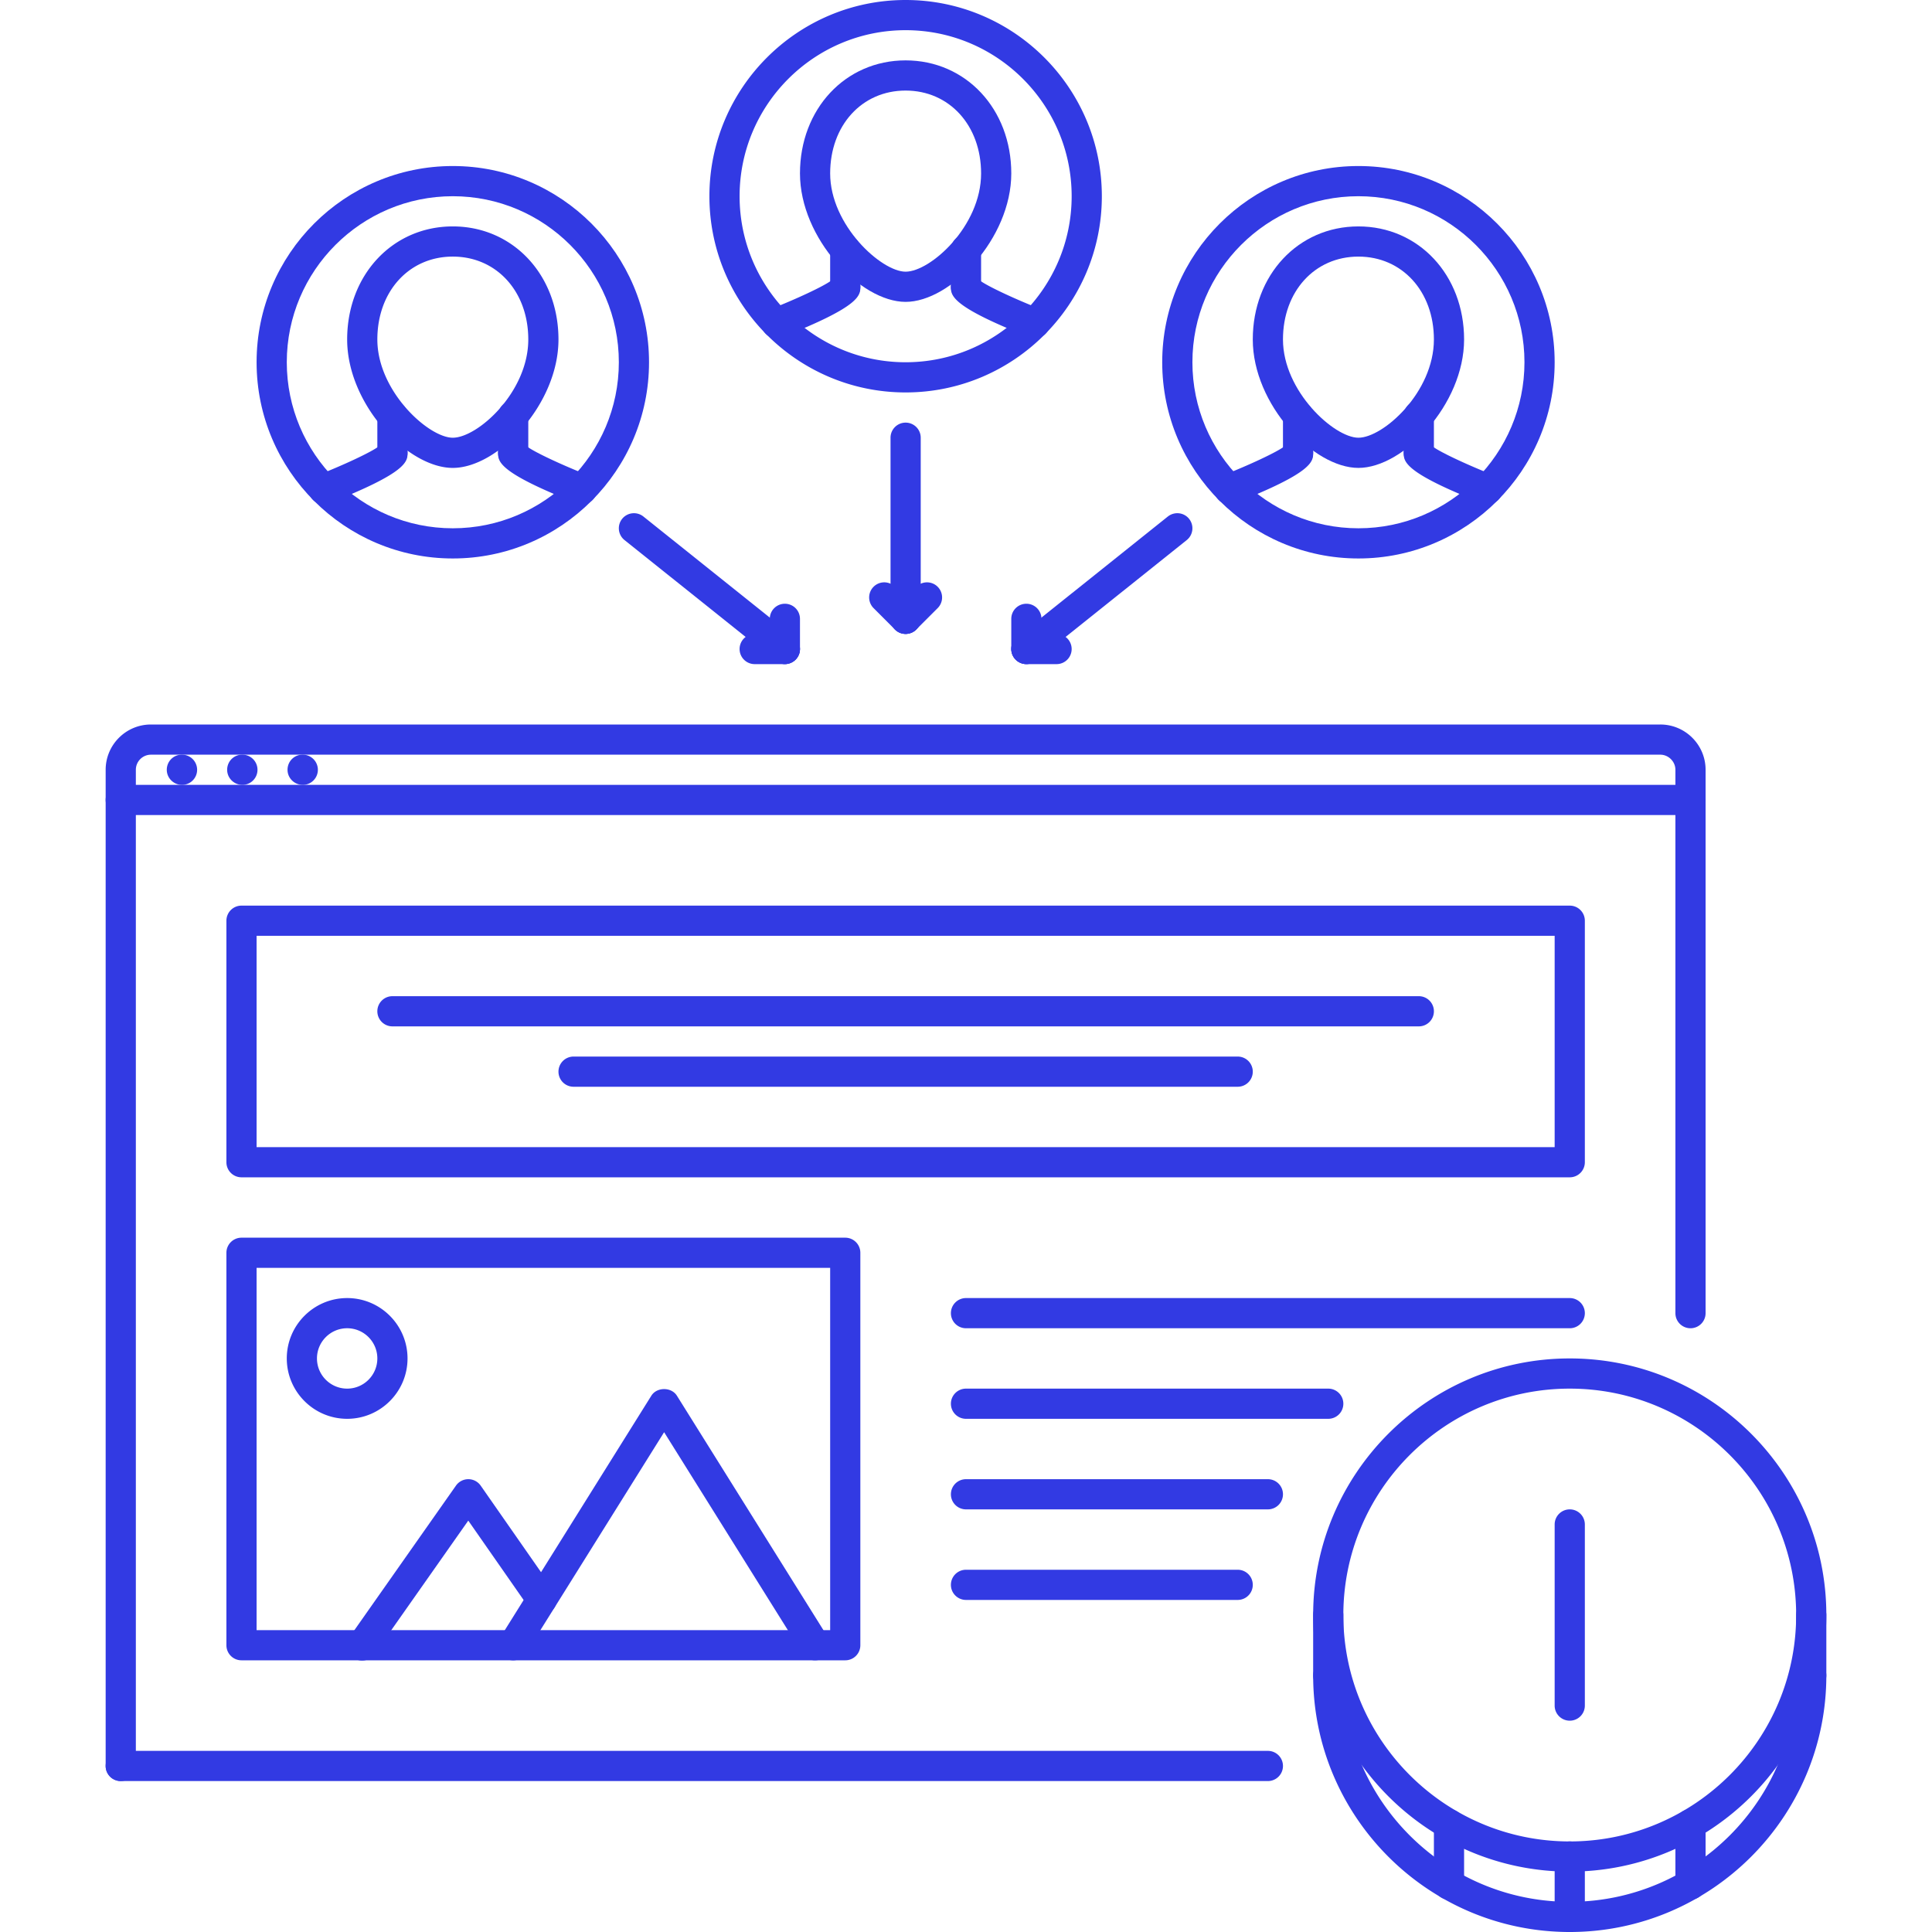
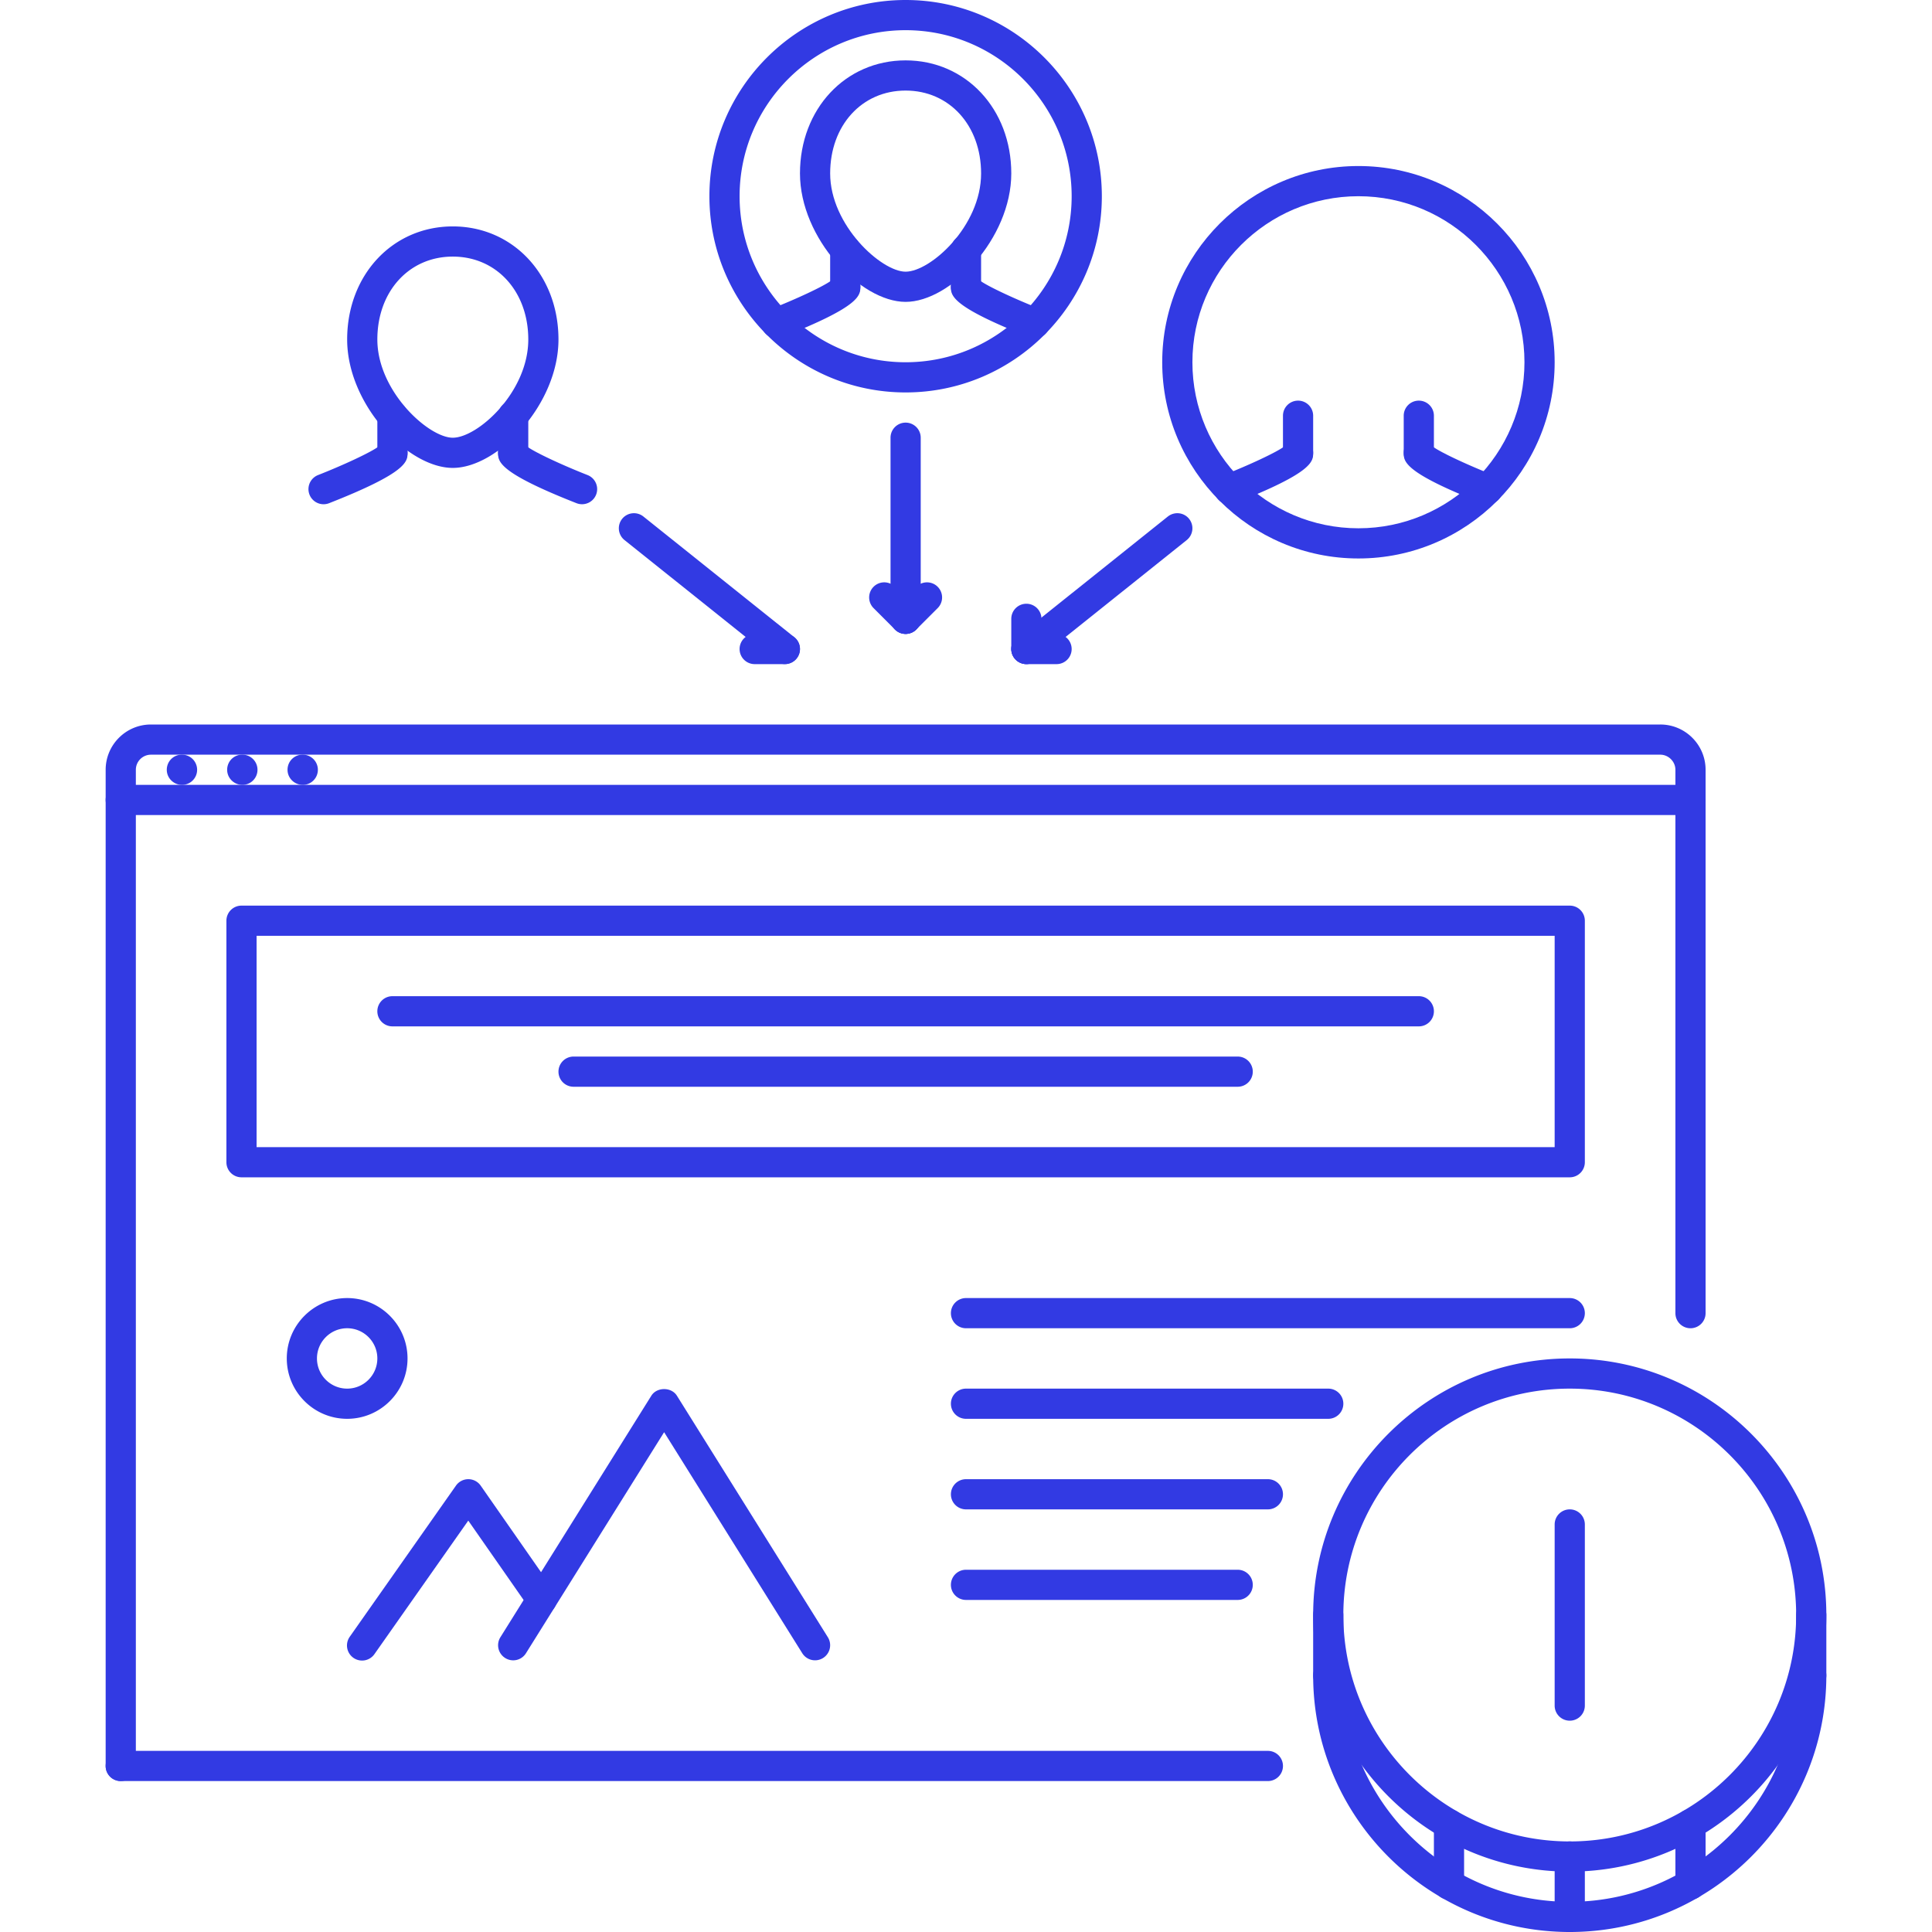
<svg xmlns="http://www.w3.org/2000/svg" width="512" height="512" x="0" y="0" viewBox="0 0 511.766 511.766" style="enable-background:new 0 0 512 512" xml:space="preserve" class="">
  <g>
    <path d="M48.216 199.908h-.078c-2.209 0-3.959 1.789-3.959 3.999 0 2.209 1.831 3.998 4.037 3.998a3.997 3.997 0 0 0 3.999-3.998 3.997 3.997 0 0 0-3.999-3.999zM64.208 199.908h-.078c-2.21 0-3.959 1.789-3.959 3.999 0 2.209 1.831 3.998 4.037 3.998a3.996 3.996 0 0 0 3.998-3.998 3.995 3.995 0 0 0-3.998-3.999zM80.201 199.908h-.078c-2.209 0-3.959 1.789-3.959 3.999 0 2.209 1.832 3.998 4.038 3.998a3.998 3.998 0 0 0-.001-7.997z" fill="#323ae3" data-original="#000000" />
    <path d="M439.799 191.912H39.982c-6.614 0-11.994 5.381-11.994 11.995v7.997a3.996 3.996 0 0 0 3.998 3.998h415.809a3.996 3.996 0 0 0 3.998-3.998v-7.997c-.001-6.615-5.38-11.995-11.994-11.995zm3.998 15.993H35.984v-3.998a4.003 4.003 0 0 1 3.998-3.999h399.817c2.171 0 3.998 1.828 3.998 3.999v3.998z" fill="#323ae3" data-original="#000000" />
    <path d="M447.794 207.905a3.996 3.996 0 0 0-3.998 3.999v135.937a3.995 3.995 0 0 0 3.998 3.998 3.995 3.995 0 0 0 3.998-3.997V211.904a3.996 3.996 0 0 0-3.998-3.999zM31.986 207.905a3.996 3.996 0 0 0-3.998 3.999v255.882a3.995 3.995 0 0 0 3.998 3.998 3.996 3.996 0 0 0 3.998-3.997V211.904a3.997 3.997 0 0 0-3.998-3.999z" fill="#323ae3" data-original="#000000" />
    <path d="M335.846 463.787H31.986a3.996 3.996 0 0 0-3.998 3.999 3.995 3.995 0 0 0 3.998 3.998h303.86a3.996 3.996 0 0 0 3.999-3.998 3.997 3.997 0 0 0-3.999-3.999zM219.288 433.684l-39.981-63.971c-1.46-2.343-5.318-2.343-6.778 0l-39.981 63.971a3.995 3.995 0 0 0 1.269 5.505 3.98 3.98 0 0 0 5.51-1.272l36.592-58.544 36.592 58.544a3.988 3.988 0 0 0 5.508 1.272 3.994 3.994 0 0 0 1.269-5.505z" fill="#323ae3" data-original="#000000" />
    <path d="m146.768 421.409-19.437-27.877a3.989 3.989 0 0 0-3.271-1.711h-.008c-1.3 0-2.522.633-3.272 1.703l-28.096 39.981a3.998 3.998 0 1 0 6.544 4.592l24.813-35.304 16.168 23.192c1.257 1.812 3.748 2.249 5.568.992a4.002 4.002 0 0 0 .991-5.568zM415.81 239.89H63.971a3.996 3.996 0 0 0-3.998 3.999v63.971a3.995 3.995 0 0 0 3.998 3.998H415.81a3.995 3.995 0 0 0 3.998-3.998v-63.971a3.997 3.997 0 0 0-3.998-3.999zm-3.998 63.972H67.969v-55.975h343.843v55.975z" fill="#323ae3" data-original="#000000" />
-     <path d="M223.898 327.85H63.971a3.996 3.996 0 0 0-3.998 3.998v103.953a3.995 3.995 0 0 0 3.998 3.998h159.927a3.995 3.995 0 0 0 3.998-3.998V331.848a3.996 3.996 0 0 0-3.998-3.998zM219.9 431.803H67.969v-95.957H219.9v95.957z" fill="#323ae3" data-original="#000000" />
    <path d="M91.958 343.843c-8.82 0-15.993 7.177-15.993 15.992 0 8.816 7.173 15.993 15.993 15.993 8.821 0 15.992-7.176 15.992-15.993 0-8.815-7.172-15.992-15.992-15.992zm0 23.989c-4.409 0-7.997-3.585-7.997-7.997s3.589-7.996 7.997-7.996 7.996 3.584 7.996 7.996c-.001 4.412-3.587 7.997-7.996 7.997zM415.81 343.843H255.883a3.995 3.995 0 0 0-3.998 3.998 3.995 3.995 0 0 0 3.998 3.998H415.81a3.995 3.995 0 0 0 3.998-3.998 3.996 3.996 0 0 0-3.998-3.998zM351.839 367.832h-95.956a3.995 3.995 0 0 0-3.998 3.998 3.995 3.995 0 0 0 3.998 3.998h95.956a3.995 3.995 0 0 0 3.998-3.998 3.996 3.996 0 0 0-3.998-3.998zM335.846 391.821h-79.963a3.996 3.996 0 0 0-3.998 3.998 3.995 3.995 0 0 0 3.998 3.998h79.963a3.996 3.996 0 0 0 3.999-3.998 3.996 3.996 0 0 0-3.999-3.998zM327.85 415.81h-71.967a3.995 3.995 0 0 0-3.998 3.998 3.995 3.995 0 0 0 3.998 3.998h71.967a3.995 3.995 0 0 0 3.998-3.998 3.995 3.995 0 0 0-3.998-3.998zM375.828 263.879H103.952a3.996 3.996 0 0 0-3.998 3.998 3.995 3.995 0 0 0 3.998 3.998h271.876a3.995 3.995 0 0 0 3.998-3.998 3.996 3.996 0 0 0-3.998-3.998zM327.85 279.872H151.931a3.995 3.995 0 0 0-3.998 3.998 3.995 3.995 0 0 0 3.998 3.998H327.85a3.995 3.995 0 0 0 3.998-3.998 3.995 3.995 0 0 0-3.998-3.998zM119.938 59.974c-15.95 0-27.979 12.877-27.979 29.947 0 17.203 16.019 34.023 27.979 34.023 11.963 0 27.995-16.821 27.995-34.023-.001-17.07-12.035-29.947-27.995-29.947zm0 55.973c-6.411 0-19.983-12.315-19.983-26.027 0-12.721 8.402-21.951 19.983-21.951 11.588 0 19.998 9.23 19.999 21.951 0 13.978-13.412 26.027-19.999 26.027z" fill="#323ae3" data-original="#000000" />
    <path d="M155.643 125.841c-6.431-2.523-14.13-6.068-16.098-7.622a4.002 4.002 0 0 0-3.608-2.272 3.996 3.996 0 0 0-3.998 3.999c0 2.303 0 5.177 20.776 13.345.48.188.976.273 1.464.273a4 4 0 0 0 1.464-7.723z" fill="#323ae3" data-original="#000000" />
    <path d="M135.938 106.124a3.996 3.996 0 0 0-3.998 3.998v9.824c0 2.21 1.788 3.998 3.998 3.998s3.998-1.789 3.999-3.998v-9.824a3.997 3.997 0 0 0-3.999-3.998zM103.952 115.947a4.003 4.003 0 0 0-3.607 2.272c-1.968 1.555-9.667 5.1-16.098 7.622a4.002 4.002 0 0 0 2.928 7.45c20.775-8.168 20.775-11.041 20.775-13.345a3.997 3.997 0 0 0-3.998-3.999z" fill="#323ae3" data-original="#000000" />
    <path d="M103.952 106.124a3.996 3.996 0 0 0-3.998 3.998v9.824a3.995 3.995 0 0 0 3.998 3.998 3.996 3.996 0 0 0 3.998-3.998v-9.824a3.997 3.997 0 0 0-3.998-3.998z" fill="#323ae3" data-original="#000000" />
-     <path d="M119.945 43.979c-28.66 0-51.977 23.318-51.977 51.977s23.318 51.977 51.977 51.977 51.976-23.318 51.976-51.977-23.318-51.977-51.976-51.977zm0 95.957c-24.251 0-43.98-19.733-43.98-43.98s19.729-43.98 43.98-43.98c24.251 0 43.979 19.733 43.979 43.98s-19.729 43.98-43.979 43.98zM359.827 59.974c-15.953 0-27.979 12.877-27.979 29.947 0 17.203 16.024 34.023 27.979 34.023 11.964 0 27.995-16.821 27.995-34.023 0-17.07-12.033-29.947-27.995-29.947zm0 55.973c-6.411 0-19.982-12.315-19.982-26.027 0-12.721 8.402-21.951 19.982-21.951 11.589 0 19.999 9.23 19.999 21.951 0 13.978-13.416 26.027-19.999 26.027z" fill="#323ae3" data-original="#000000" />
    <path d="M395.53 125.841c-6.426-2.523-14.126-6.068-16.094-7.622a4 4 0 0 0-3.607-2.272 3.996 3.996 0 0 0-3.998 3.999c0 2.303 0 5.177 20.779 13.345a4.012 4.012 0 0 0 5.186-2.265 4.01 4.01 0 0 0-2.266-5.185z" fill="#323ae3" data-original="#000000" />
    <path d="M375.828 106.124a3.996 3.996 0 0 0-3.998 3.998v9.824a3.995 3.995 0 0 0 3.998 3.998 3.996 3.996 0 0 0 3.998-3.998v-9.824a3.996 3.996 0 0 0-3.998-3.998zM343.843 115.947c-1.592 0-2.96.929-3.608 2.272-1.967 1.555-9.667 5.1-16.094 7.622a4.009 4.009 0 0 0-2.265 5.185 4.009 4.009 0 0 0 5.186 2.265c20.779-8.168 20.779-11.041 20.779-13.345a3.997 3.997 0 0 0-3.998-3.999z" fill="#323ae3" data-original="#000000" />
    <path d="M343.843 106.124a3.996 3.996 0 0 0-3.998 3.998v9.824c0 2.21 1.788 3.998 3.998 3.998s3.998-1.789 3.998-3.998v-9.824a3.997 3.997 0 0 0-3.998-3.998z" fill="#323ae3" data-original="#000000" />
    <path d="M359.835 43.979c-28.659 0-51.976 23.318-51.976 51.977s23.318 51.977 51.976 51.977c28.659 0 51.977-23.318 51.977-51.977s-23.318-51.977-51.977-51.977zm0 95.957c-24.246 0-43.979-19.733-43.979-43.98s19.733-43.98 43.979-43.98c24.247 0 43.98 19.733 43.98 43.98s-19.733 43.98-43.98 43.98zM239.883 15.994c-15.95 0-27.979 12.877-27.979 29.947 0 17.202 16.02 34.023 27.979 34.023 11.963 0 27.994-16.821 27.995-34.023 0-17.07-12.034-29.947-27.995-29.947zm0 55.973c-6.411 0-19.983-12.315-19.983-26.027 0-12.721 8.402-21.951 19.983-21.951 11.588 0 19.998 9.23 19.999 21.951 0 13.978-13.412 26.027-19.999 26.027z" fill="#323ae3" data-original="#000000" />
    <path d="M275.585 81.861c-6.427-2.522-14.126-6.068-16.095-7.622a4.001 4.001 0 0 0-3.607-2.272 3.996 3.996 0 0 0-3.998 3.998c0 2.304 0 5.178 20.779 13.346a4.012 4.012 0 0 0 5.186-2.265 4.01 4.01 0 0 0-2.265-5.185z" fill="#323ae3" data-original="#000000" />
    <path d="M255.883 62.144a3.995 3.995 0 0 0-3.998 3.998v9.823c0 2.21 1.788 3.999 3.998 3.999s3.998-1.789 3.998-3.999v-9.823a3.996 3.996 0 0 0-3.998-3.998zM223.898 71.967a4.001 4.001 0 0 0-3.607 2.272c-1.968 1.555-9.668 5.1-16.099 7.622a4.002 4.002 0 0 0 2.929 7.45c20.775-8.168 20.775-11.042 20.775-13.346a3.996 3.996 0 0 0-3.998-3.998z" fill="#323ae3" data-original="#000000" />
    <path d="M223.898 62.144a3.995 3.995 0 0 0-3.998 3.998v9.823c0 2.21 1.788 3.999 3.998 3.999s3.998-1.789 3.998-3.999v-9.823a3.995 3.995 0 0 0-3.998-3.998z" fill="#323ae3" data-original="#000000" />
    <path d="M239.89 0c-28.659 0-51.976 23.317-51.976 51.976s23.317 51.976 51.976 51.976 51.976-23.317 51.976-51.976S268.549 0 239.89 0zm0 95.956c-24.251 0-43.98-19.733-43.98-43.98 0-24.247 19.73-43.98 43.98-43.98 24.247 0 43.98 19.733 43.98 43.98 0 24.247-19.733 43.98-43.98 43.98zM314.98 137.437c-1.374-1.719-3.881-1.992-5.622-.625l-39.981 31.97a4.004 4.004 0 0 0-.625 5.622 3.995 3.995 0 0 0 3.123 1.5c.875 0 1.758-.289 2.499-.874l39.981-31.97a4.004 4.004 0 0 0 .625-5.623z" fill="#323ae3" data-original="#000000" />
    <path d="M271.875 159.927a3.996 3.996 0 0 0-3.998 3.998v7.981a3.997 3.997 0 0 0 3.998 3.998 3.996 3.996 0 0 0 3.999-3.998v-7.981a3.996 3.996 0 0 0-3.999-3.998z" fill="#323ae3" data-original="#000000" />
    <path d="M279.872 167.923h-7.997a3.997 3.997 0 0 0-3.998 3.999 3.997 3.997 0 0 0 3.998 3.998h7.997a3.996 3.996 0 0 0 3.998-3.998 3.996 3.996 0 0 0-3.998-3.999zM210.398 168.781l-39.981-31.97a4.015 4.015 0 0 0-5.618.625 4.001 4.001 0 0 0 .628 5.623l39.982 31.97a3.993 3.993 0 0 0 5.618-.626 4 4 0 0 0-.629-5.622z" fill="#323ae3" data-original="#000000" />
-     <path d="M207.905 159.927a3.995 3.995 0 0 0-3.998 3.998v7.981a3.996 3.996 0 0 0 3.998 3.998 3.997 3.997 0 0 0 3.999-3.998v-7.981a3.996 3.996 0 0 0-3.999-3.998z" fill="#323ae3" data-original="#000000" />
    <path d="M207.905 167.923h-7.997a3.996 3.996 0 0 0-3.998 3.999 3.996 3.996 0 0 0 3.998 3.998h7.997a3.997 3.997 0 0 0 3.999-3.998 3.997 3.997 0 0 0-3.999-3.999zM239.89 111.949a3.996 3.996 0 0 0-3.998 3.998v47.97a3.995 3.995 0 0 0 3.998 3.998 3.996 3.996 0 0 0 3.999-3.998v-47.97a3.998 3.998 0 0 0-3.999-3.998z" fill="#323ae3" data-original="#000000" />
    <path d="M248.378 155.428a3.997 3.997 0 0 0-5.654 0l-5.661 5.662a3.997 3.997 0 0 0 2.827 6.825 3.98 3.98 0 0 0 2.826-1.171l5.662-5.662a3.997 3.997 0 0 0 0-5.654z" fill="#323ae3" data-original="#000000" />
    <path d="m242.716 161.09-5.661-5.662c-1.562-1.562-4.092-1.562-5.654 0s-1.562 4.092 0 5.654l5.662 5.662c.781.781 1.804 1.171 2.827 1.171s2.046-.39 2.826-1.171a3.997 3.997 0 0 0 0-5.654zM415.81 359.835c-37.475 0-67.969 30.494-67.969 67.97 0 37.475 30.494 67.969 67.969 67.969 37.475 0 67.969-30.495 67.969-67.969 0-37.476-30.493-67.97-67.969-67.97zm0 127.942c-33.072 0-59.973-26.902-59.973-59.972 0-33.072 26.902-59.973 59.973-59.973s59.972 26.902 59.973 59.973c0 33.071-26.901 59.972-59.973 59.972z" fill="#323ae3" data-original="#000000" />
    <path d="M479.78 439.799a3.995 3.995 0 0 0-3.998 3.998c0 33.071-26.901 59.973-59.973 59.973s-59.973-26.903-59.973-59.973a3.995 3.995 0 0 0-3.998-3.998 3.995 3.995 0 0 0-3.998 3.998c0 37.475 30.494 67.969 67.969 67.969 37.475 0 67.969-30.494 67.969-67.969a3.995 3.995 0 0 0-3.998-3.998z" fill="#323ae3" data-original="#000000" />
    <path d="M351.839 423.806a3.996 3.996 0 0 0-3.998 3.999v15.992a3.995 3.995 0 0 0 3.998 3.998 3.995 3.995 0 0 0 3.998-3.998v-15.992a3.996 3.996 0 0 0-3.998-3.999zM479.78 423.806a3.996 3.996 0 0 0-3.998 3.999v15.992a3.995 3.995 0 0 0 3.998 3.998 3.995 3.995 0 0 0 3.998-3.998v-15.992a3.996 3.996 0 0 0-3.998-3.999zM415.81 399.816a3.996 3.996 0 0 0-3.998 3.999v47.978a3.995 3.995 0 0 0 3.998 3.998 3.995 3.995 0 0 0 3.998-3.998v-47.978a3.997 3.997 0 0 0-3.998-3.999zM415.81 487.777a3.996 3.996 0 0 0-3.998 3.999v15.992a3.995 3.995 0 0 0 3.998 3.998 3.995 3.995 0 0 0 3.998-3.998v-15.992a3.996 3.996 0 0 0-3.998-3.999zM447.794 479.218a3.996 3.996 0 0 0-3.998 3.999v15.992a3.995 3.995 0 0 0 3.998 3.998 3.995 3.995 0 0 0 3.998-3.998v-15.992a3.995 3.995 0 0 0-3.998-3.999zM383.824 479.218a3.996 3.996 0 0 0-3.998 3.999v15.992a3.995 3.995 0 0 0 3.998 3.998 3.995 3.995 0 0 0 3.998-3.998v-15.992a3.996 3.996 0 0 0-3.998-3.999z" fill="#323ae3" data-original="#000000" />
  </g>
</svg>